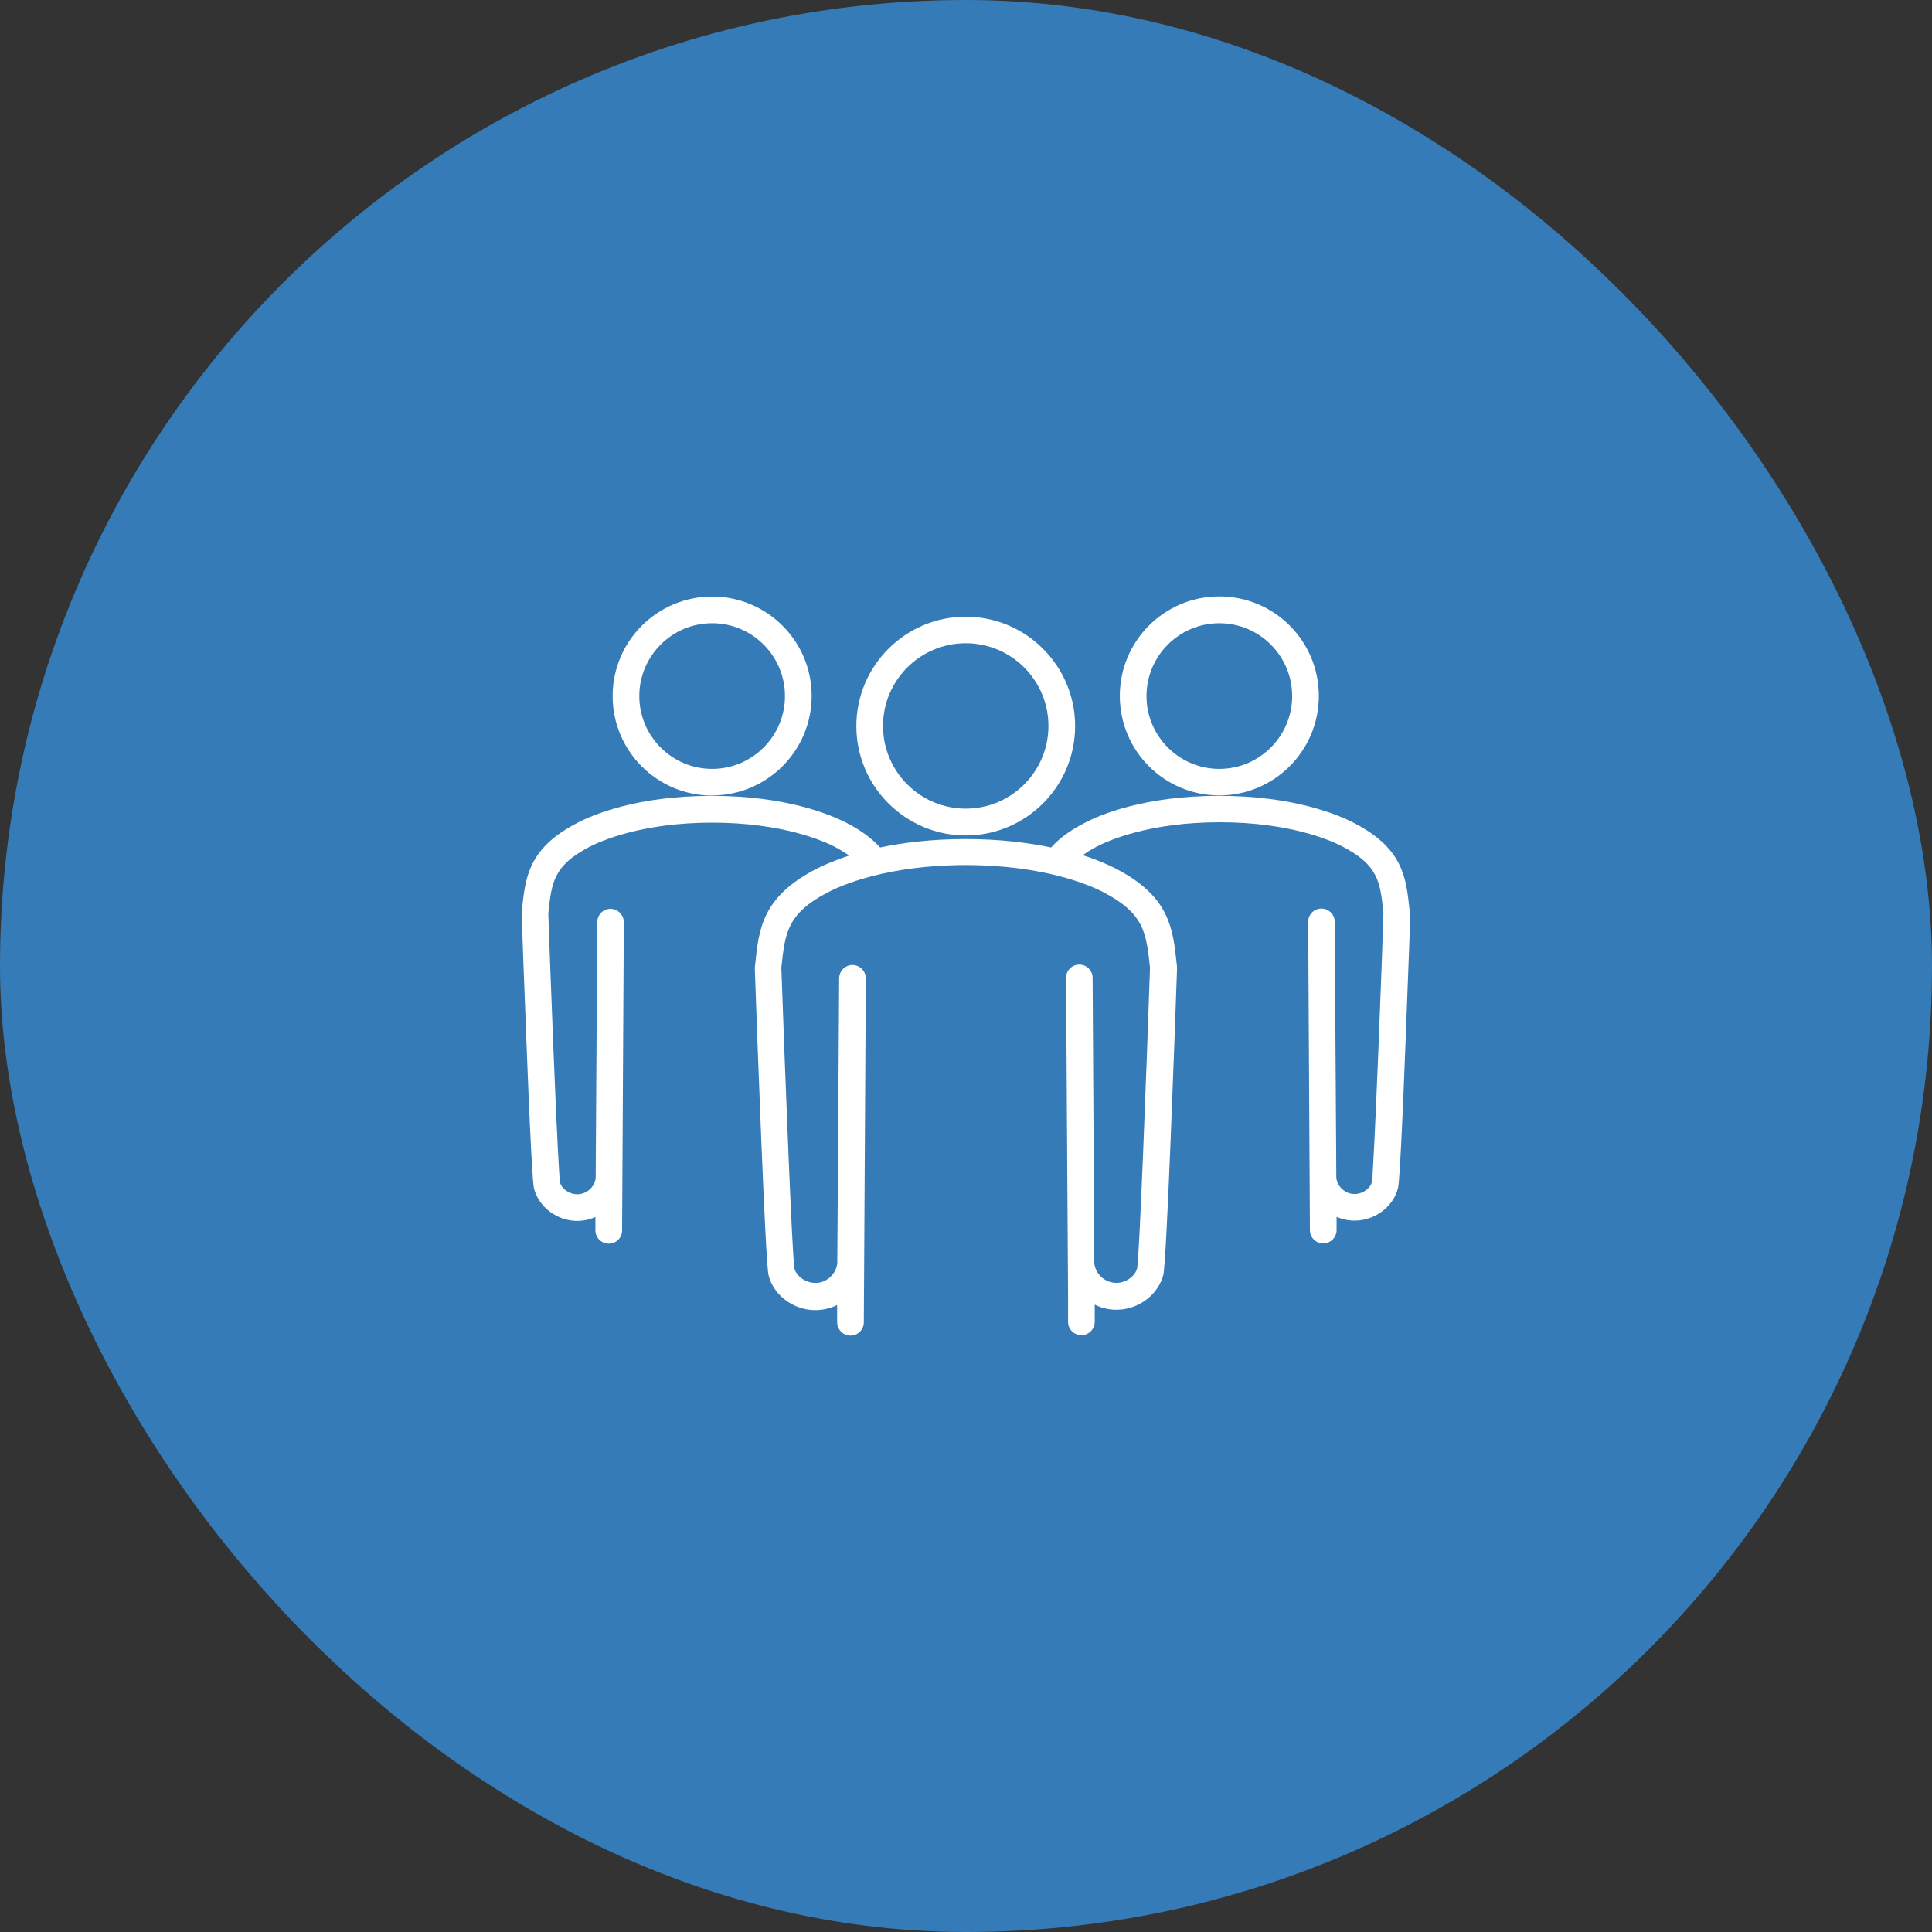
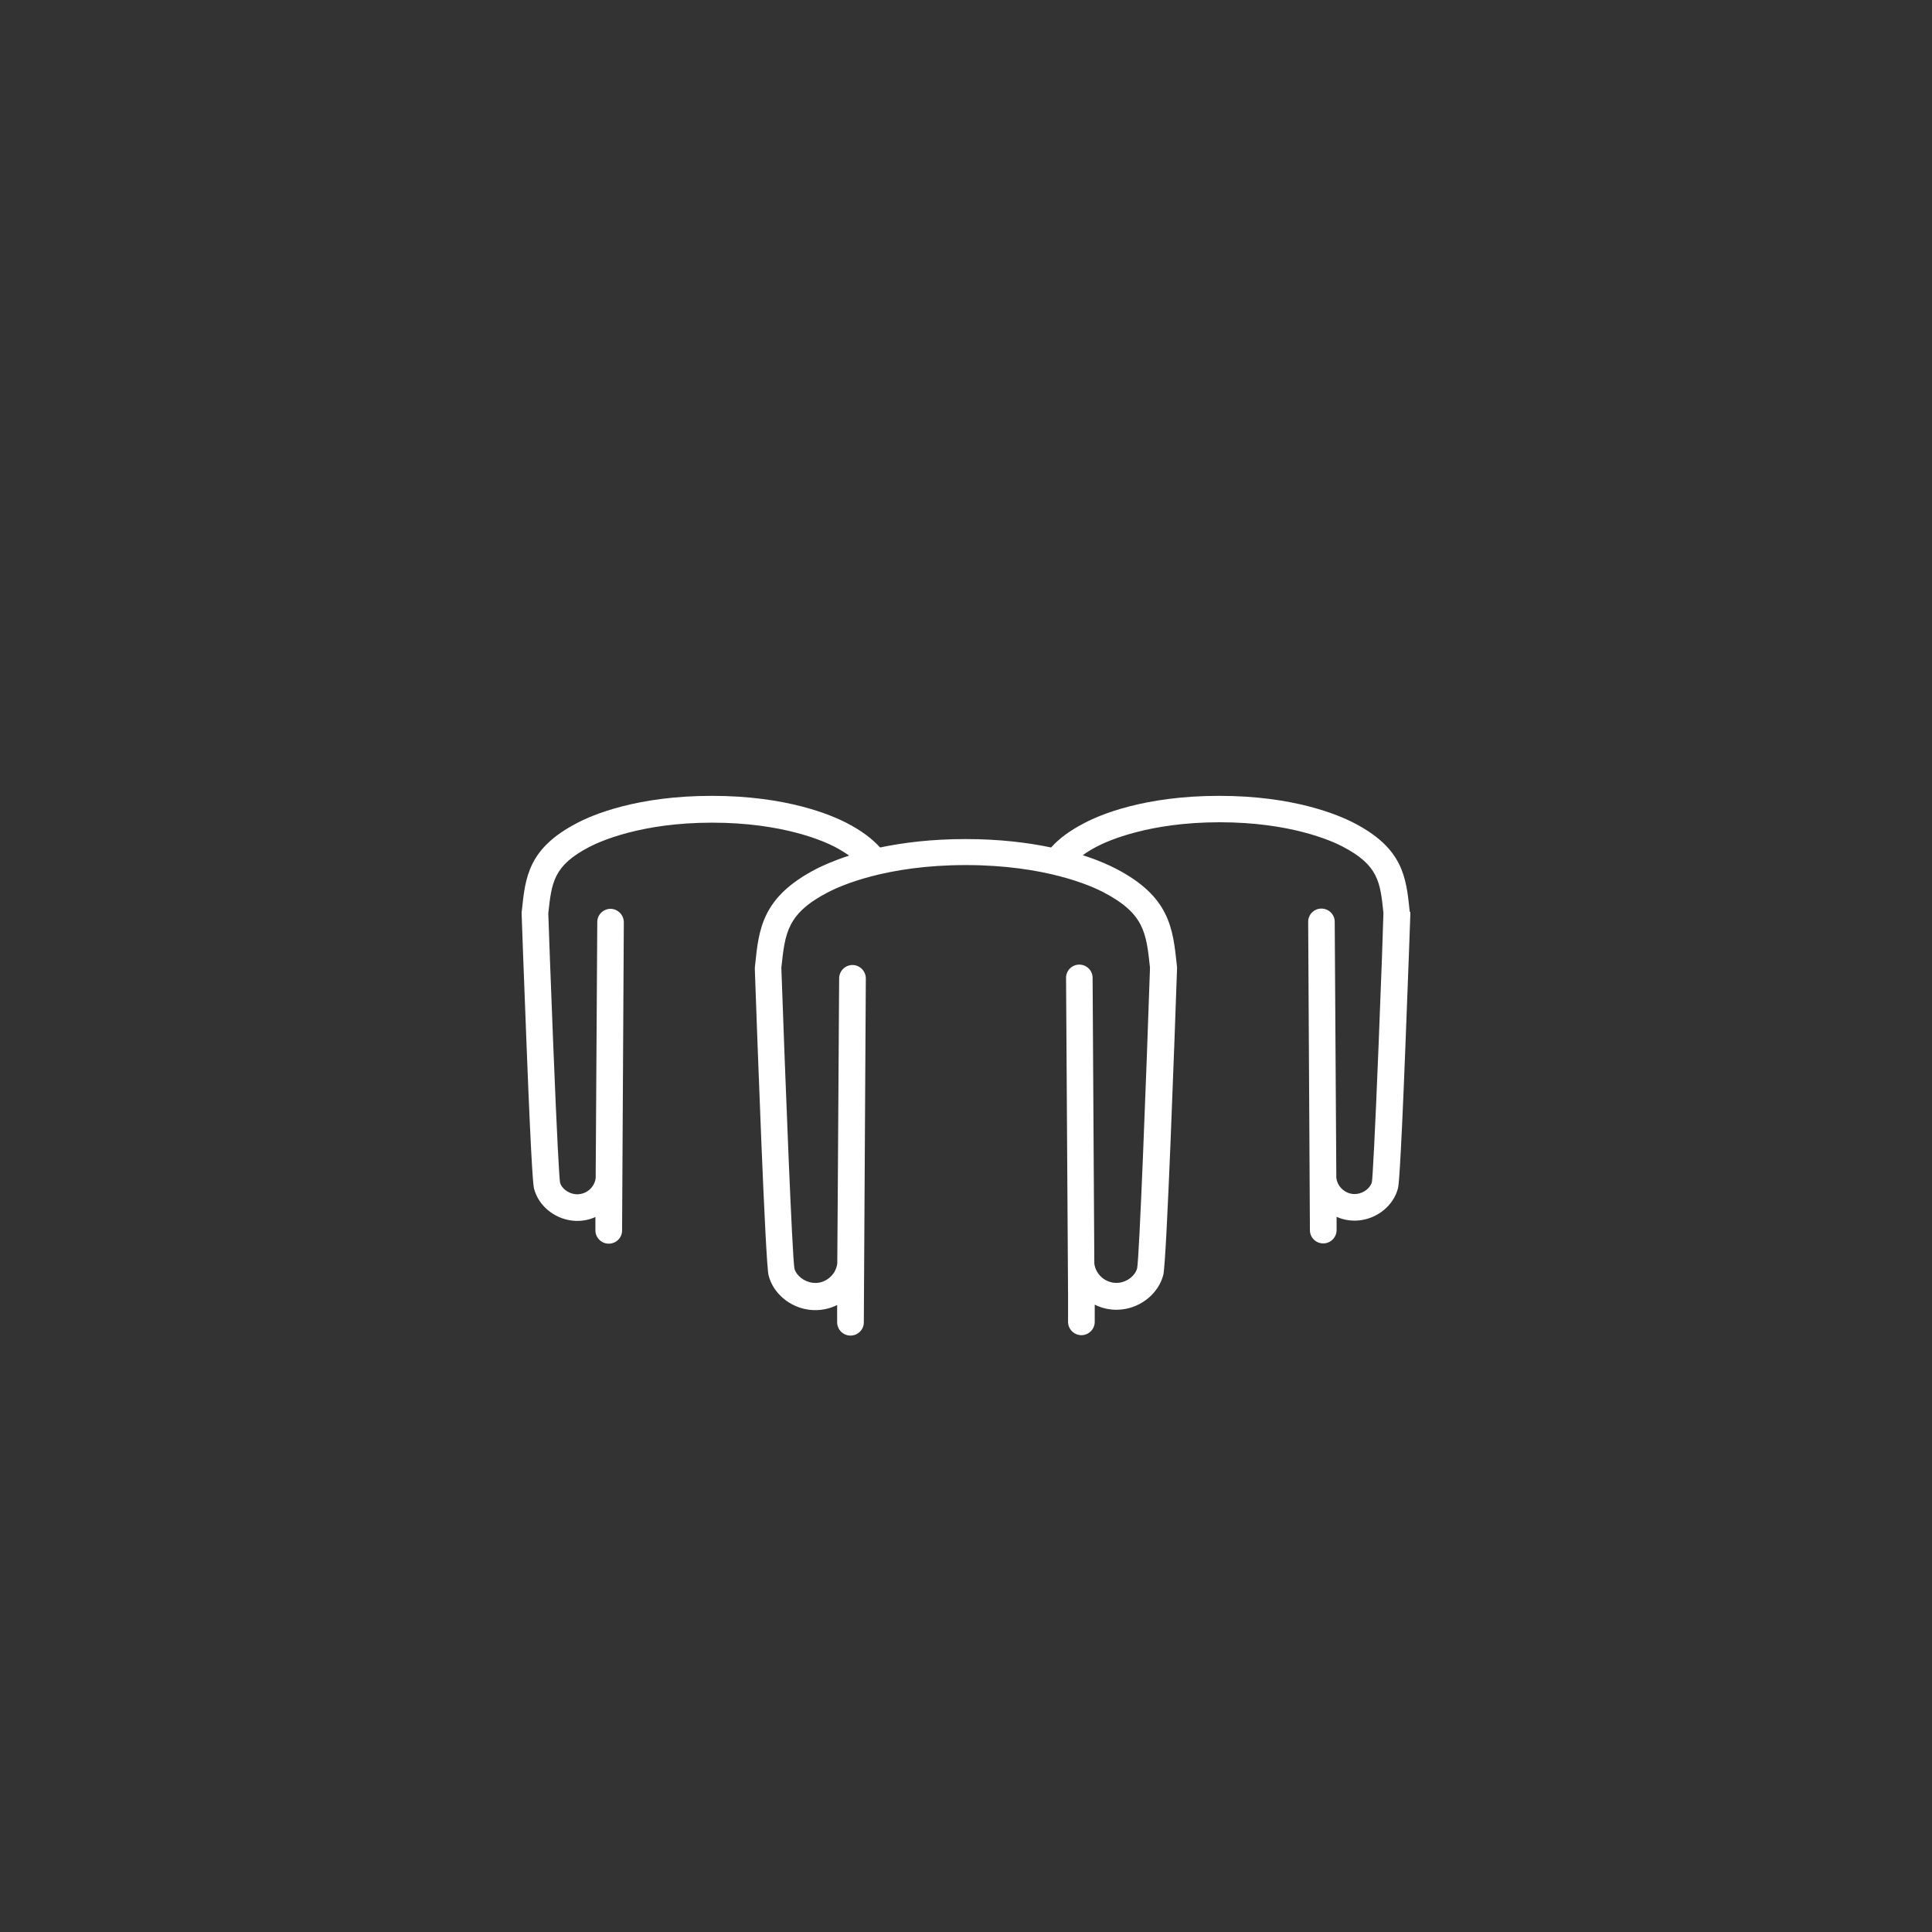
<svg xmlns="http://www.w3.org/2000/svg" width="100" height="100" viewBox="0 0 100 100" fill="none">
  <rect x="0" y="0" width="100" height="100" fill="#333333" stroke="none" />
-   <rect width="100" height="100" rx="50" fill="#347BB7" />
-   <path d="M36.86 41.172C39.698 41.172 42.011 38.866 42.011 36.021C42.011 33.176 39.698 30.877 36.86 30.877C34.022 30.877 31.709 33.183 31.709 36.028C31.709 38.873 34.015 41.179 36.86 41.179V41.172ZM36.86 32.258C38.938 32.258 40.63 33.95 40.63 36.028C40.63 38.106 38.938 39.798 36.86 39.798C34.782 39.798 33.09 38.106 33.09 36.028C33.09 33.95 34.782 32.258 36.86 32.258Z" fill="white" />
-   <path d="M63.112 41.172C65.95 41.172 68.263 38.866 68.263 36.021C68.263 33.176 65.957 30.87 63.112 30.87C60.267 30.87 57.961 33.176 57.961 36.021C57.961 38.866 60.267 41.172 63.112 41.172ZM63.112 32.258C65.191 32.258 66.882 33.95 66.882 36.028C66.882 38.106 65.191 39.798 63.112 39.798C61.034 39.798 59.342 38.106 59.342 36.028C59.342 33.95 61.034 32.258 63.112 32.258Z" fill="white" />
  <path d="M72.972 47.214L72.959 47.11C72.779 45.398 72.62 43.913 70.093 42.602C69.278 42.18 66.979 41.193 63.105 41.193C59.232 41.193 56.932 42.173 56.125 42.602C55.379 42.988 54.827 43.395 54.405 43.865C53.218 43.617 51.747 43.43 49.979 43.43C48.212 43.43 46.741 43.617 45.553 43.865C45.132 43.402 44.58 42.988 43.834 42.602C43.019 42.18 40.72 41.193 36.846 41.193C32.973 41.193 30.673 42.173 29.866 42.602C27.352 43.907 27.193 45.391 27.014 47.103L27 47.207C27 47.207 27 47.269 27 47.304C27 47.311 27.117 50.68 27.256 54.126C27.525 61.058 27.614 61.403 27.642 61.521C27.863 62.391 28.671 63.067 29.61 63.178C30.031 63.226 30.445 63.164 30.818 62.991V63.682C30.818 64.062 31.129 64.372 31.509 64.372C31.889 64.372 32.199 64.069 32.199 63.689L32.289 47.739C32.289 47.359 31.985 47.048 31.605 47.041C31.226 47.041 30.915 47.345 30.915 47.725L30.832 60.982C30.798 61.231 30.673 61.445 30.48 61.604C30.28 61.762 30.024 61.838 29.776 61.811C29.403 61.769 29.064 61.5 28.989 61.217C28.947 60.968 28.83 58.945 28.636 54.084C28.505 50.88 28.395 47.746 28.381 47.318V47.262C28.554 45.674 28.643 44.804 30.515 43.831C31.081 43.541 33.2 42.581 36.86 42.581C40.52 42.581 42.646 43.541 43.206 43.831C43.489 43.982 43.737 44.134 43.951 44.286C43.144 44.549 42.57 44.811 42.232 44.984C39.449 46.434 39.277 48.063 39.084 49.955L39.07 50.072C39.07 50.072 39.07 50.135 39.07 50.169C39.194 53.718 39.615 65.339 39.781 66.009C40.016 66.948 40.892 67.68 41.914 67.797C42.405 67.852 42.895 67.763 43.33 67.549V68.439C43.33 68.819 43.641 69.13 44.02 69.13C44.4 69.13 44.711 68.826 44.711 68.446L44.815 50.646C44.815 50.266 44.511 49.955 44.131 49.948C43.751 49.948 43.44 50.252 43.434 50.632L43.358 62.48L43.337 65.408C43.295 65.705 43.144 65.967 42.909 66.154C42.667 66.347 42.37 66.437 42.066 66.395C41.624 66.347 41.217 66.023 41.12 65.664C41.003 64.994 40.651 56.031 40.444 50.142V50.072C40.637 48.277 40.741 47.283 42.867 46.178C43.503 45.847 45.885 44.776 49.986 44.776C54.088 44.776 56.47 45.847 57.105 46.178C59.225 47.283 59.328 48.27 59.522 50.072V50.142C59.322 56.031 58.976 64.994 58.859 65.643C58.762 66.023 58.355 66.347 57.913 66.395C57.609 66.43 57.312 66.34 57.071 66.154C56.836 65.967 56.684 65.705 56.642 65.408L56.553 50.611C56.553 50.231 56.242 49.928 55.862 49.928C55.482 49.928 55.172 50.238 55.179 50.625L55.282 66.941V68.419C55.282 68.798 55.593 69.109 55.973 69.109C56.352 69.109 56.663 68.798 56.663 68.419V67.528C57.098 67.749 57.581 67.832 58.079 67.776C59.094 67.659 59.971 66.927 60.212 65.988C60.385 65.311 60.799 53.691 60.923 50.148C60.923 50.114 60.923 50.086 60.923 50.052L60.91 49.934C60.709 48.042 60.544 46.406 57.761 44.963C57.423 44.79 56.85 44.521 56.042 44.266C56.263 44.107 56.504 43.955 56.788 43.81C57.347 43.52 59.473 42.56 63.133 42.56C66.793 42.56 68.919 43.52 69.478 43.81C71.35 44.783 71.439 45.653 71.605 47.242V47.297C71.598 47.718 71.488 50.86 71.357 54.063C71.163 58.925 71.046 60.948 71.011 61.175C70.936 61.486 70.59 61.755 70.224 61.797C69.969 61.825 69.72 61.755 69.52 61.59C69.327 61.438 69.202 61.217 69.168 60.968L69.085 47.711C69.085 47.331 68.774 47.028 68.394 47.028C68.015 47.028 67.704 47.338 67.711 47.725L67.801 63.675C67.801 64.055 68.111 64.359 68.491 64.359C68.871 64.359 69.182 64.048 69.182 63.668V62.984C69.555 63.15 69.969 63.212 70.383 63.164C71.322 63.054 72.137 62.377 72.358 61.507C72.385 61.396 72.475 61.044 72.745 54.112C72.883 50.666 73 47.29 73 47.29C73 47.255 73 47.228 73 47.193L72.972 47.214Z" fill="white" />
-   <path d="M49.986 43.244C53.107 43.244 55.648 40.703 55.648 37.582C55.648 34.461 53.107 31.92 49.986 31.92C46.865 31.92 44.324 34.461 44.324 37.582C44.324 40.703 46.865 43.244 49.986 43.244ZM49.986 33.294C52.348 33.294 54.267 35.213 54.267 37.575C54.267 39.936 52.348 41.856 49.986 41.856C47.625 41.856 45.705 39.936 45.705 37.575C45.705 35.213 47.625 33.294 49.986 33.294Z" fill="white" />
</svg>